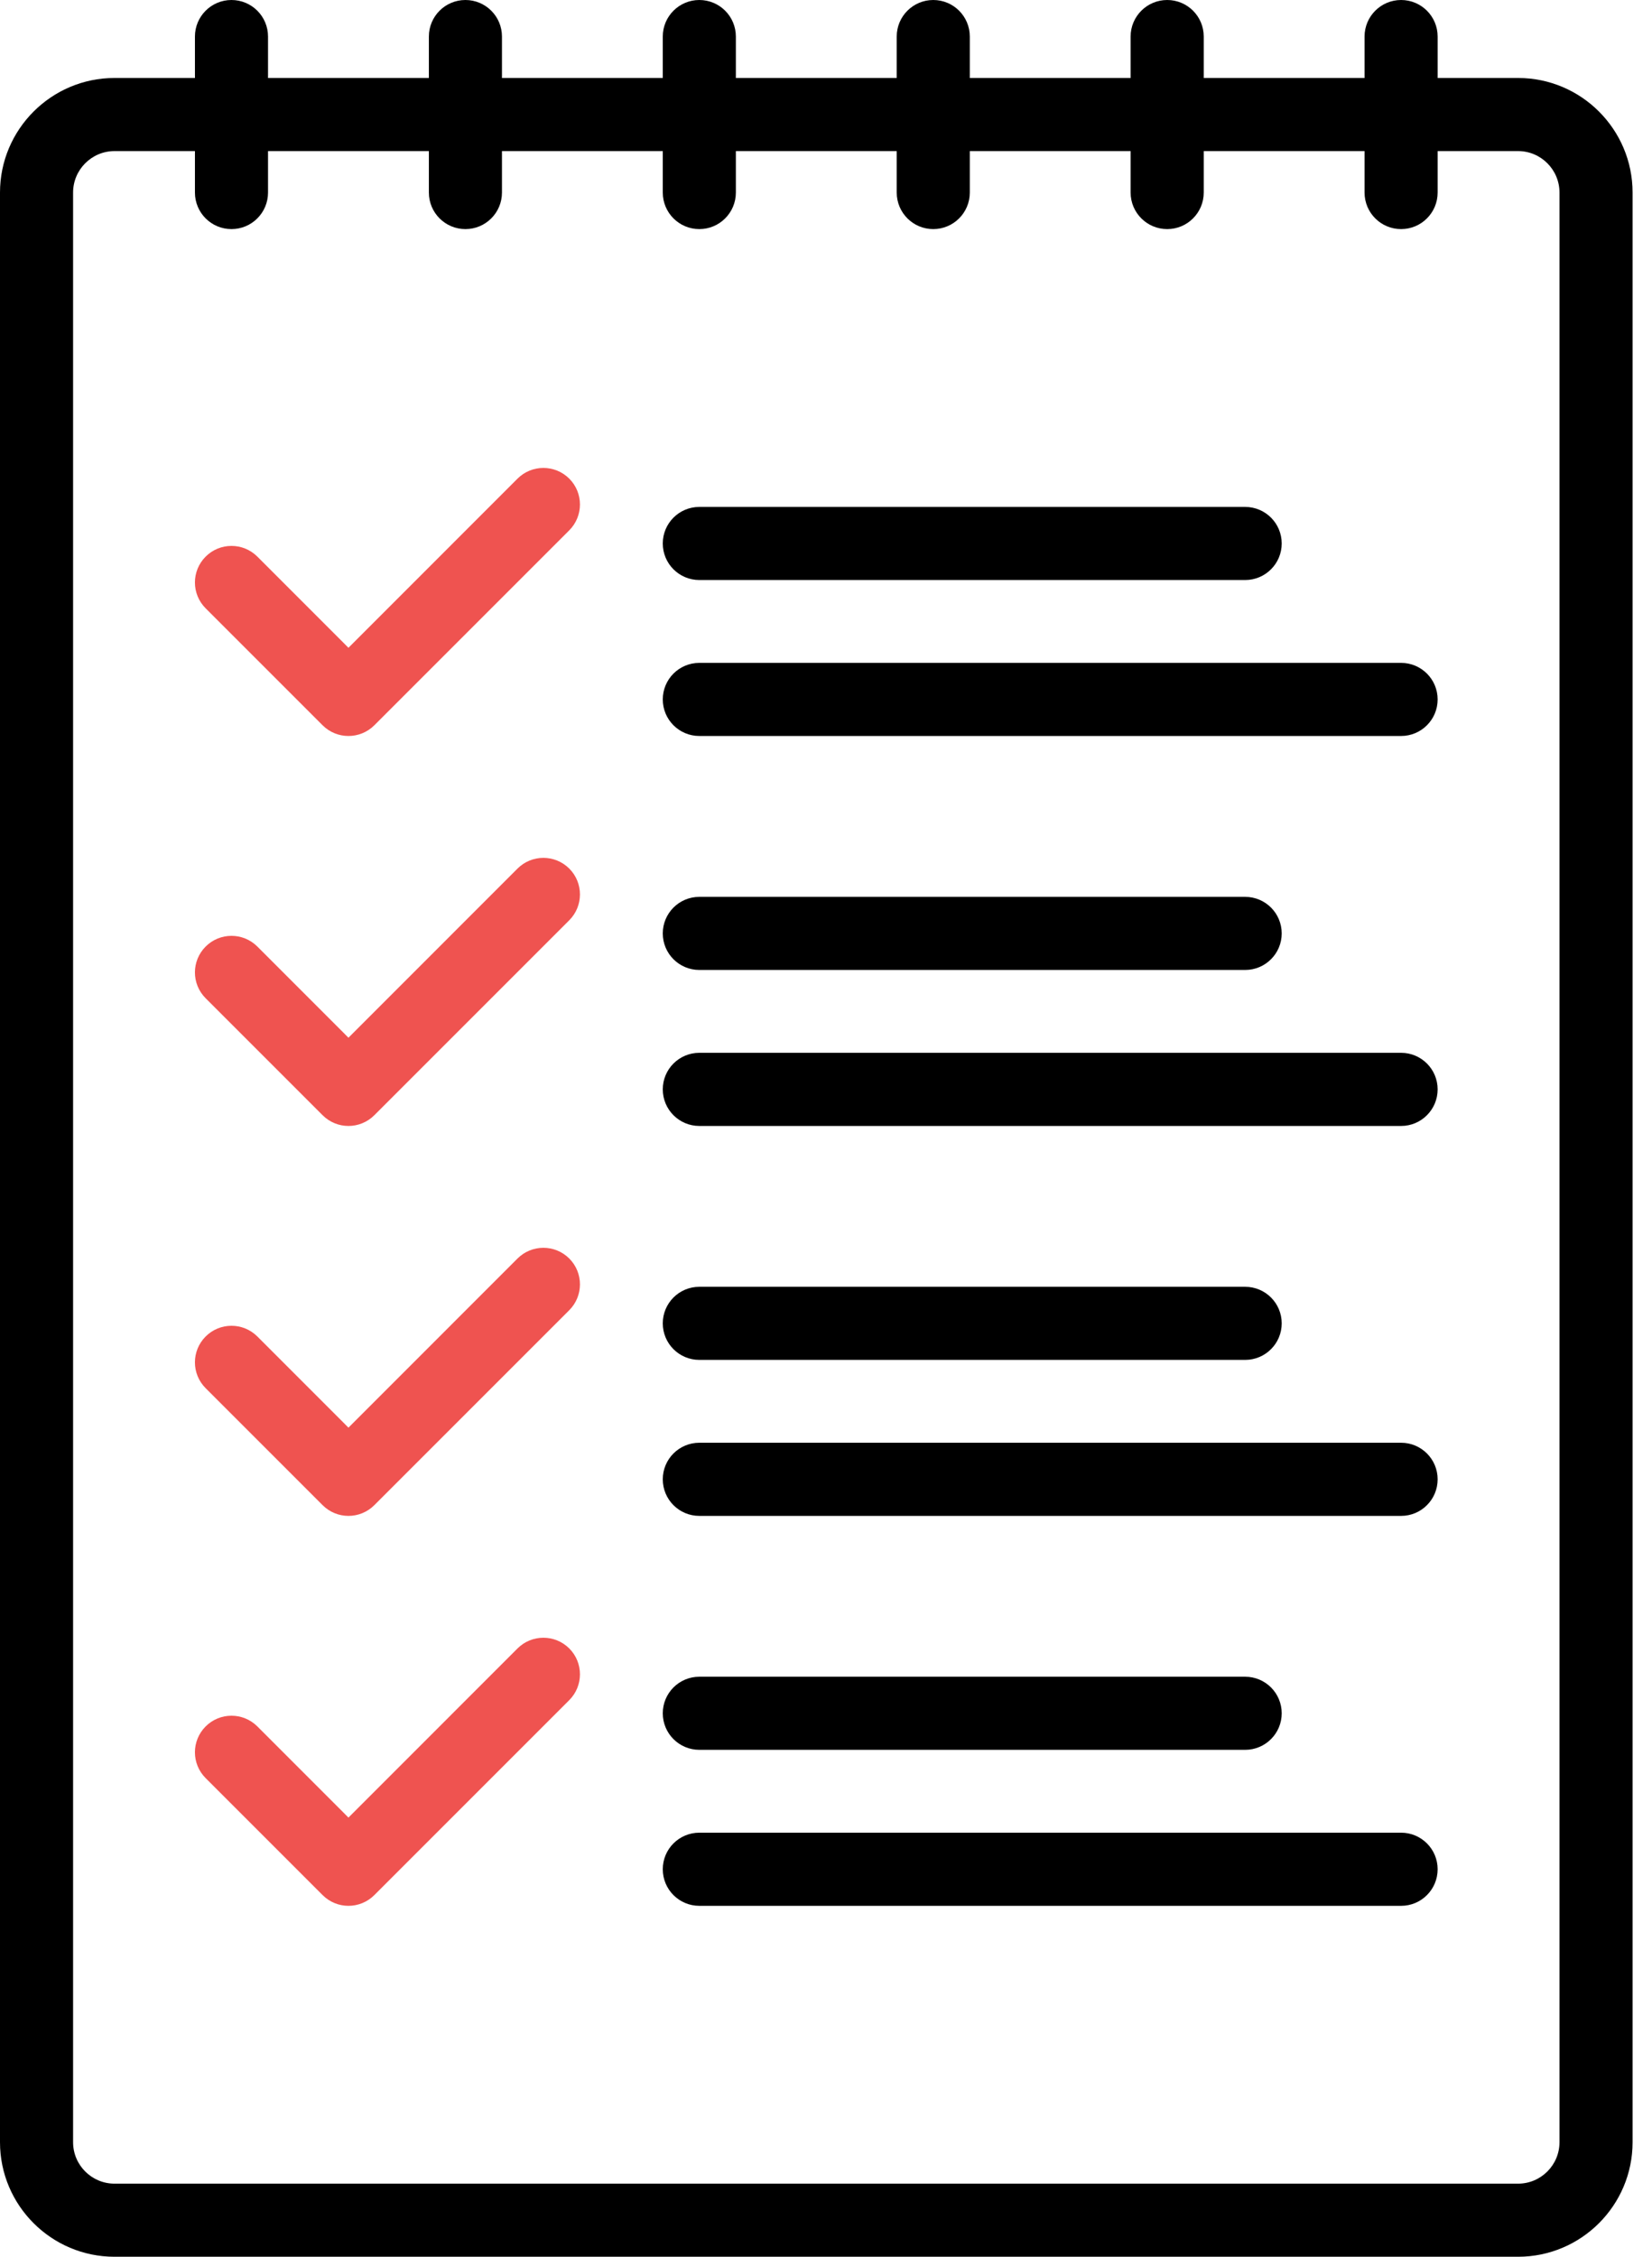
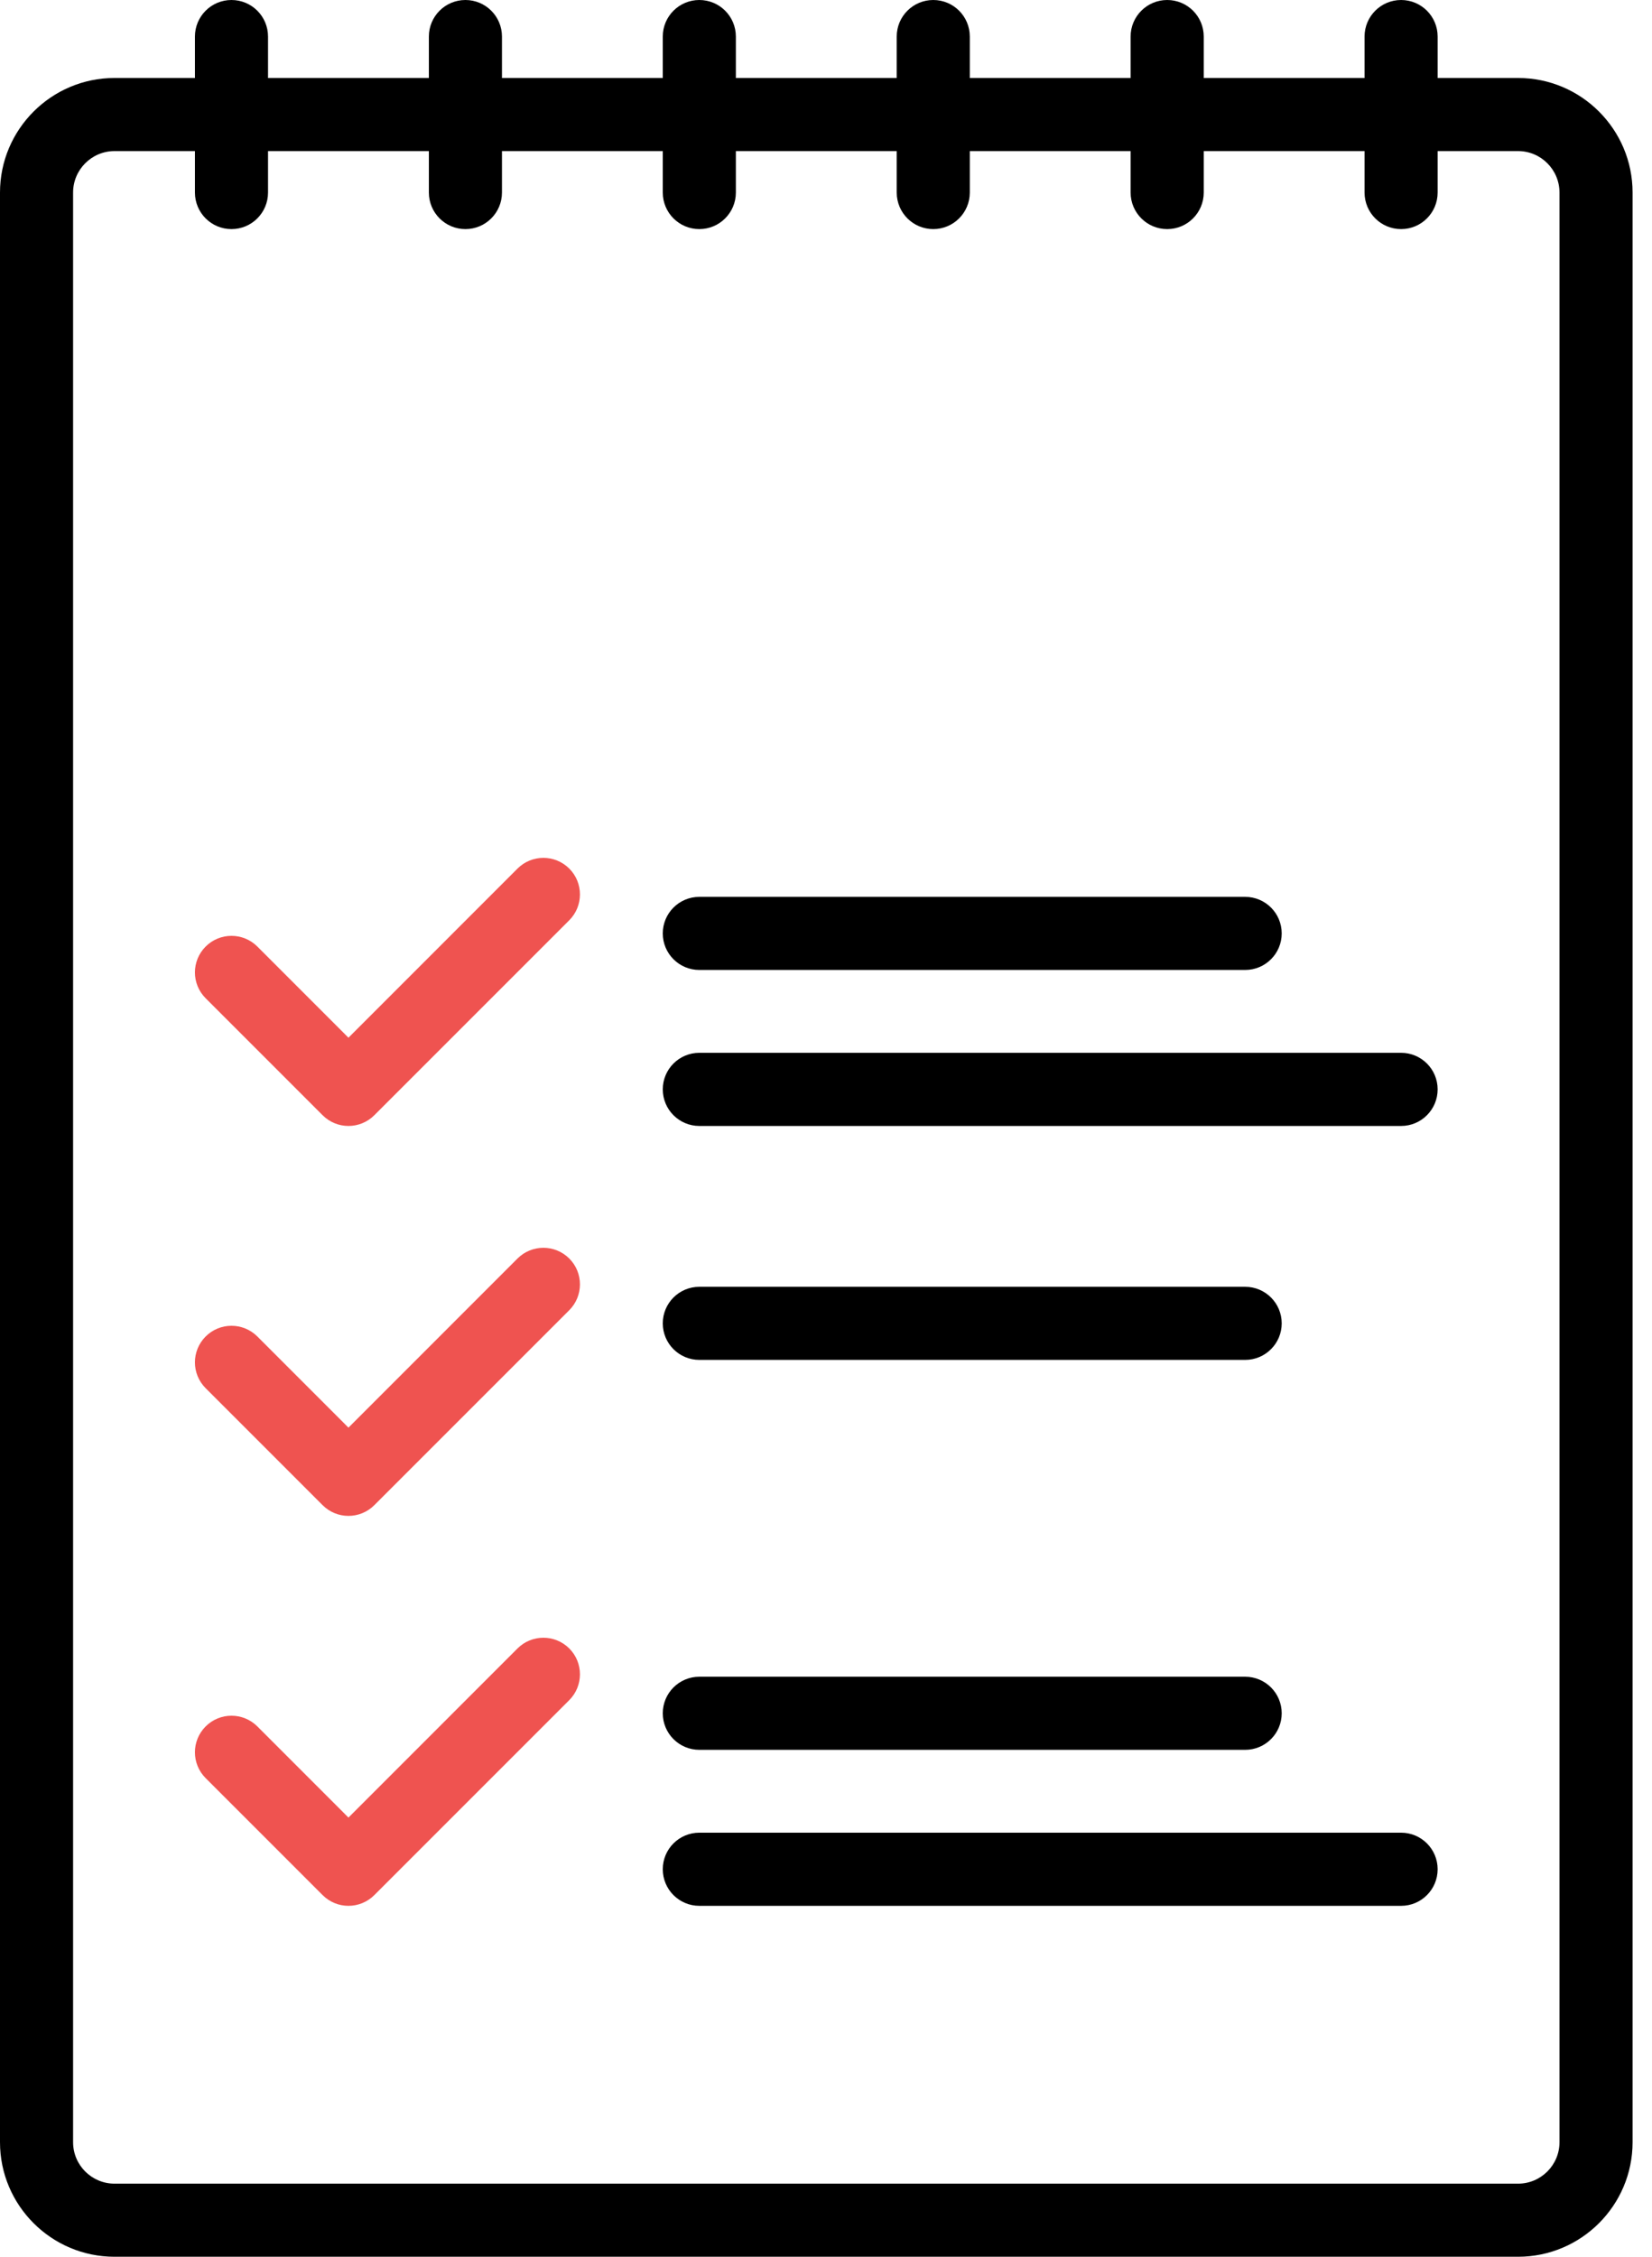
<svg xmlns="http://www.w3.org/2000/svg" width="41px" height="56px" viewBox="0 0 41 56" version="1.1">
  <title>36ACF8E6-7C89-4ACB-BD47-37F25E03914E</title>
  <desc>Created with sketchtool.</desc>
  <g id="Page-1" stroke="none" stroke-width="1" fill="none" fill-rule="evenodd">
    <g id="OCR.Shuftipro" transform="translate(-595, -4395)" fill-rule="nonzero">
      <g id="list" transform="translate(595, 4395)">
        <path d="M37.676,1.935 L35.68,1.935 L35.68,0.907 C35.68,0.406 35.274,0 34.773,0 C34.272,0 33.866,0.406 33.866,0.907 L33.866,1.935 L29.875,1.935 L29.875,0.907 C29.875,0.406 29.469,0 28.968,0 C28.467,0 28.06,0.406 28.06,0.907 L28.06,1.935 L24.069,1.935 L24.069,0.907 C24.069,0.406 23.663,0 23.162,0 C22.661,0 22.255,0.406 22.255,0.907 L22.255,1.935 L18.263,1.935 L18.263,0.907 C18.263,0.406 17.857,0 17.356,0 C16.855,0 16.449,0.406 16.449,0.907 L16.449,1.935 L12.458,1.935 L12.458,0.907 C12.458,0.406 12.052,0 11.551,0 C11.05,0 10.644,0.406 10.644,0.907 L10.644,1.935 L6.652,1.935 L6.652,0.907 C6.652,0.406 6.246,0 5.745,0 C5.244,0 4.838,0.406 4.838,0.907 L4.838,1.935 L2.842,1.935 C1.275,1.935 0,3.21 0,4.778 L0,53.158 C0,54.725 1.275,56 2.842,56 L37.676,56 C39.243,56 40.518,54.725 40.518,53.158 L40.518,4.778 C40.518,3.21 39.243,1.935 37.676,1.935 Z M38.704,53.158 C38.704,53.725 38.243,54.186 37.676,54.186 L2.842,54.186 C2.275,54.186 1.814,53.725 1.814,53.158 L1.814,4.778 C1.814,4.211 2.275,3.749 2.842,3.749 L4.838,3.749 L4.838,4.778 C4.838,5.279 5.244,5.685 5.745,5.685 C6.246,5.685 6.652,5.279 6.652,4.778 L6.652,3.749 L10.644,3.749 L10.644,4.778 C10.644,5.279 11.05,5.685 11.551,5.685 C12.052,5.685 12.458,5.279 12.458,4.778 L12.458,3.749 L16.449,3.749 L16.449,4.778 C16.449,5.279 16.855,5.685 17.356,5.685 C17.857,5.685 18.263,5.279 18.263,4.778 L18.263,3.749 L22.255,3.749 L22.255,4.778 C22.255,5.279 22.661,5.685 23.162,5.685 C23.663,5.685 24.069,5.279 24.069,4.778 L24.069,3.749 L28.06,3.749 L28.06,4.778 C28.06,5.279 28.467,5.685 28.968,5.685 C29.469,5.685 29.875,5.279 29.875,4.778 L29.875,3.749 L33.866,3.749 L33.866,4.778 C33.866,5.279 34.272,5.685 34.773,5.685 C35.274,5.685 35.68,5.279 35.68,4.778 L35.68,3.749 L37.676,3.749 C38.243,3.749 38.704,4.211 38.704,4.778 L38.704,53.158 Z" id="Shape" fill="#000000" />
-         <path d="M17.356,14.393 L30.903,14.393 C31.404,14.393 31.81,13.987 31.81,13.486 C31.81,12.985 31.404,12.579 30.903,12.579 L17.356,12.579 C16.855,12.579 16.449,12.985 16.449,13.486 C16.449,13.987 16.855,14.393 17.356,14.393 Z" id="Path" fill="#000000" />
-         <path d="M34.773,16.449 L17.356,16.449 C16.855,16.449 16.449,16.855 16.449,17.356 C16.449,17.857 16.855,18.263 17.356,18.263 L34.773,18.263 C35.274,18.263 35.68,17.857 35.68,17.356 C35.68,16.855 35.274,16.449 34.773,16.449 Z" id="Path" fill="#000000" />
-         <path d="M12.844,11.877 L8.648,16.074 L6.387,13.812 C6.032,13.458 5.458,13.458 5.104,13.812 C4.749,14.167 4.749,14.741 5.104,15.095 L8.007,17.998 C8.184,18.175 8.416,18.263 8.648,18.263 C8.88,18.263 9.112,18.175 9.29,17.998 L14.128,13.16 C14.482,12.805 14.482,12.231 14.128,11.877 C13.773,11.523 13.199,11.523 12.844,11.877 Z" id="Path" fill="#EF5350" />
        <path d="M17.356,24.069 L30.903,24.069 C31.404,24.069 31.81,23.663 31.81,23.162 C31.81,22.661 31.404,22.255 30.903,22.255 L17.356,22.255 C16.855,22.255 16.449,22.661 16.449,23.162 C16.449,23.663 16.855,24.069 17.356,24.069 Z" id="Path" fill="#000000" />
        <path d="M34.773,26.125 L17.356,26.125 C16.855,26.125 16.449,26.531 16.449,27.032 C16.449,27.533 16.855,27.94 17.356,27.94 L34.773,27.94 C35.274,27.94 35.68,27.533 35.68,27.032 C35.68,26.531 35.274,26.125 34.773,26.125 Z" id="Path" fill="#000000" />
        <path d="M12.844,21.553 L8.648,25.75 L6.387,23.488 C6.032,23.134 5.458,23.134 5.104,23.488 C4.749,23.843 4.749,24.417 5.104,24.771 L8.007,27.674 C8.184,27.851 8.416,27.94 8.648,27.94 C8.88,27.94 9.112,27.851 9.29,27.674 L14.128,22.836 C14.482,22.482 14.482,21.907 14.128,21.553 C13.773,21.199 13.199,21.199 12.844,21.553 Z" id="Path" fill="#EF5350" />
        <path d="M17.356,33.745 L30.903,33.745 C31.404,33.745 31.81,33.339 31.81,32.838 C31.81,32.337 31.404,31.931 30.903,31.931 L17.356,31.931 C16.855,31.931 16.449,32.337 16.449,32.838 C16.449,33.339 16.855,33.745 17.356,33.745 Z" id="Path" fill="#000000" />
-         <path d="M34.773,35.801 L17.356,35.801 C16.855,35.801 16.449,36.207 16.449,36.708 C16.449,37.21 16.855,37.616 17.356,37.616 L34.773,37.616 C35.274,37.616 35.68,37.21 35.68,36.708 C35.68,36.207 35.274,35.801 34.773,35.801 Z" id="Path" fill="#000000" />
        <path d="M12.844,31.229 L8.648,35.426 L6.387,33.164 C6.032,32.81 5.458,32.81 5.104,33.164 C4.749,33.519 4.749,34.093 5.104,34.447 L8.007,37.35 C8.184,37.527 8.416,37.616 8.648,37.616 C8.88,37.616 9.112,37.527 9.29,37.35 L14.128,32.512 C14.482,32.158 14.482,31.583 14.128,31.229 C13.773,30.875 13.199,30.875 12.844,31.229 Z" id="Path" fill="#EF5350" />
        <path d="M17.356,43.421 L30.903,43.421 C31.404,43.421 31.81,43.015 31.81,42.514 C31.81,42.013 31.404,41.607 30.903,41.607 L17.356,41.607 C16.855,41.607 16.449,42.013 16.449,42.514 C16.449,43.015 16.855,43.421 17.356,43.421 Z" id="Path" fill="#000000" />
        <path d="M34.773,45.477 L17.356,45.477 C16.855,45.477 16.449,45.883 16.449,46.384 C16.449,46.886 16.855,47.292 17.356,47.292 L34.773,47.292 C35.274,47.292 35.68,46.886 35.68,46.384 C35.68,45.883 35.274,45.477 34.773,45.477 Z" id="Path" fill="#000000" />
        <path d="M12.844,40.905 L8.648,45.102 L6.387,42.84 C6.032,42.486 5.458,42.486 5.104,42.84 C4.749,43.195 4.749,43.769 5.104,44.123 L8.007,47.026 C8.184,47.203 8.416,47.292 8.648,47.292 C8.88,47.292 9.112,47.203 9.29,47.026 L14.128,42.188 C14.482,41.834 14.482,41.259 14.128,40.905 C13.773,40.551 13.199,40.551 12.844,40.905 Z" id="Path" fill="#EF5350" />
      </g>
    </g>
  </g>
</svg>